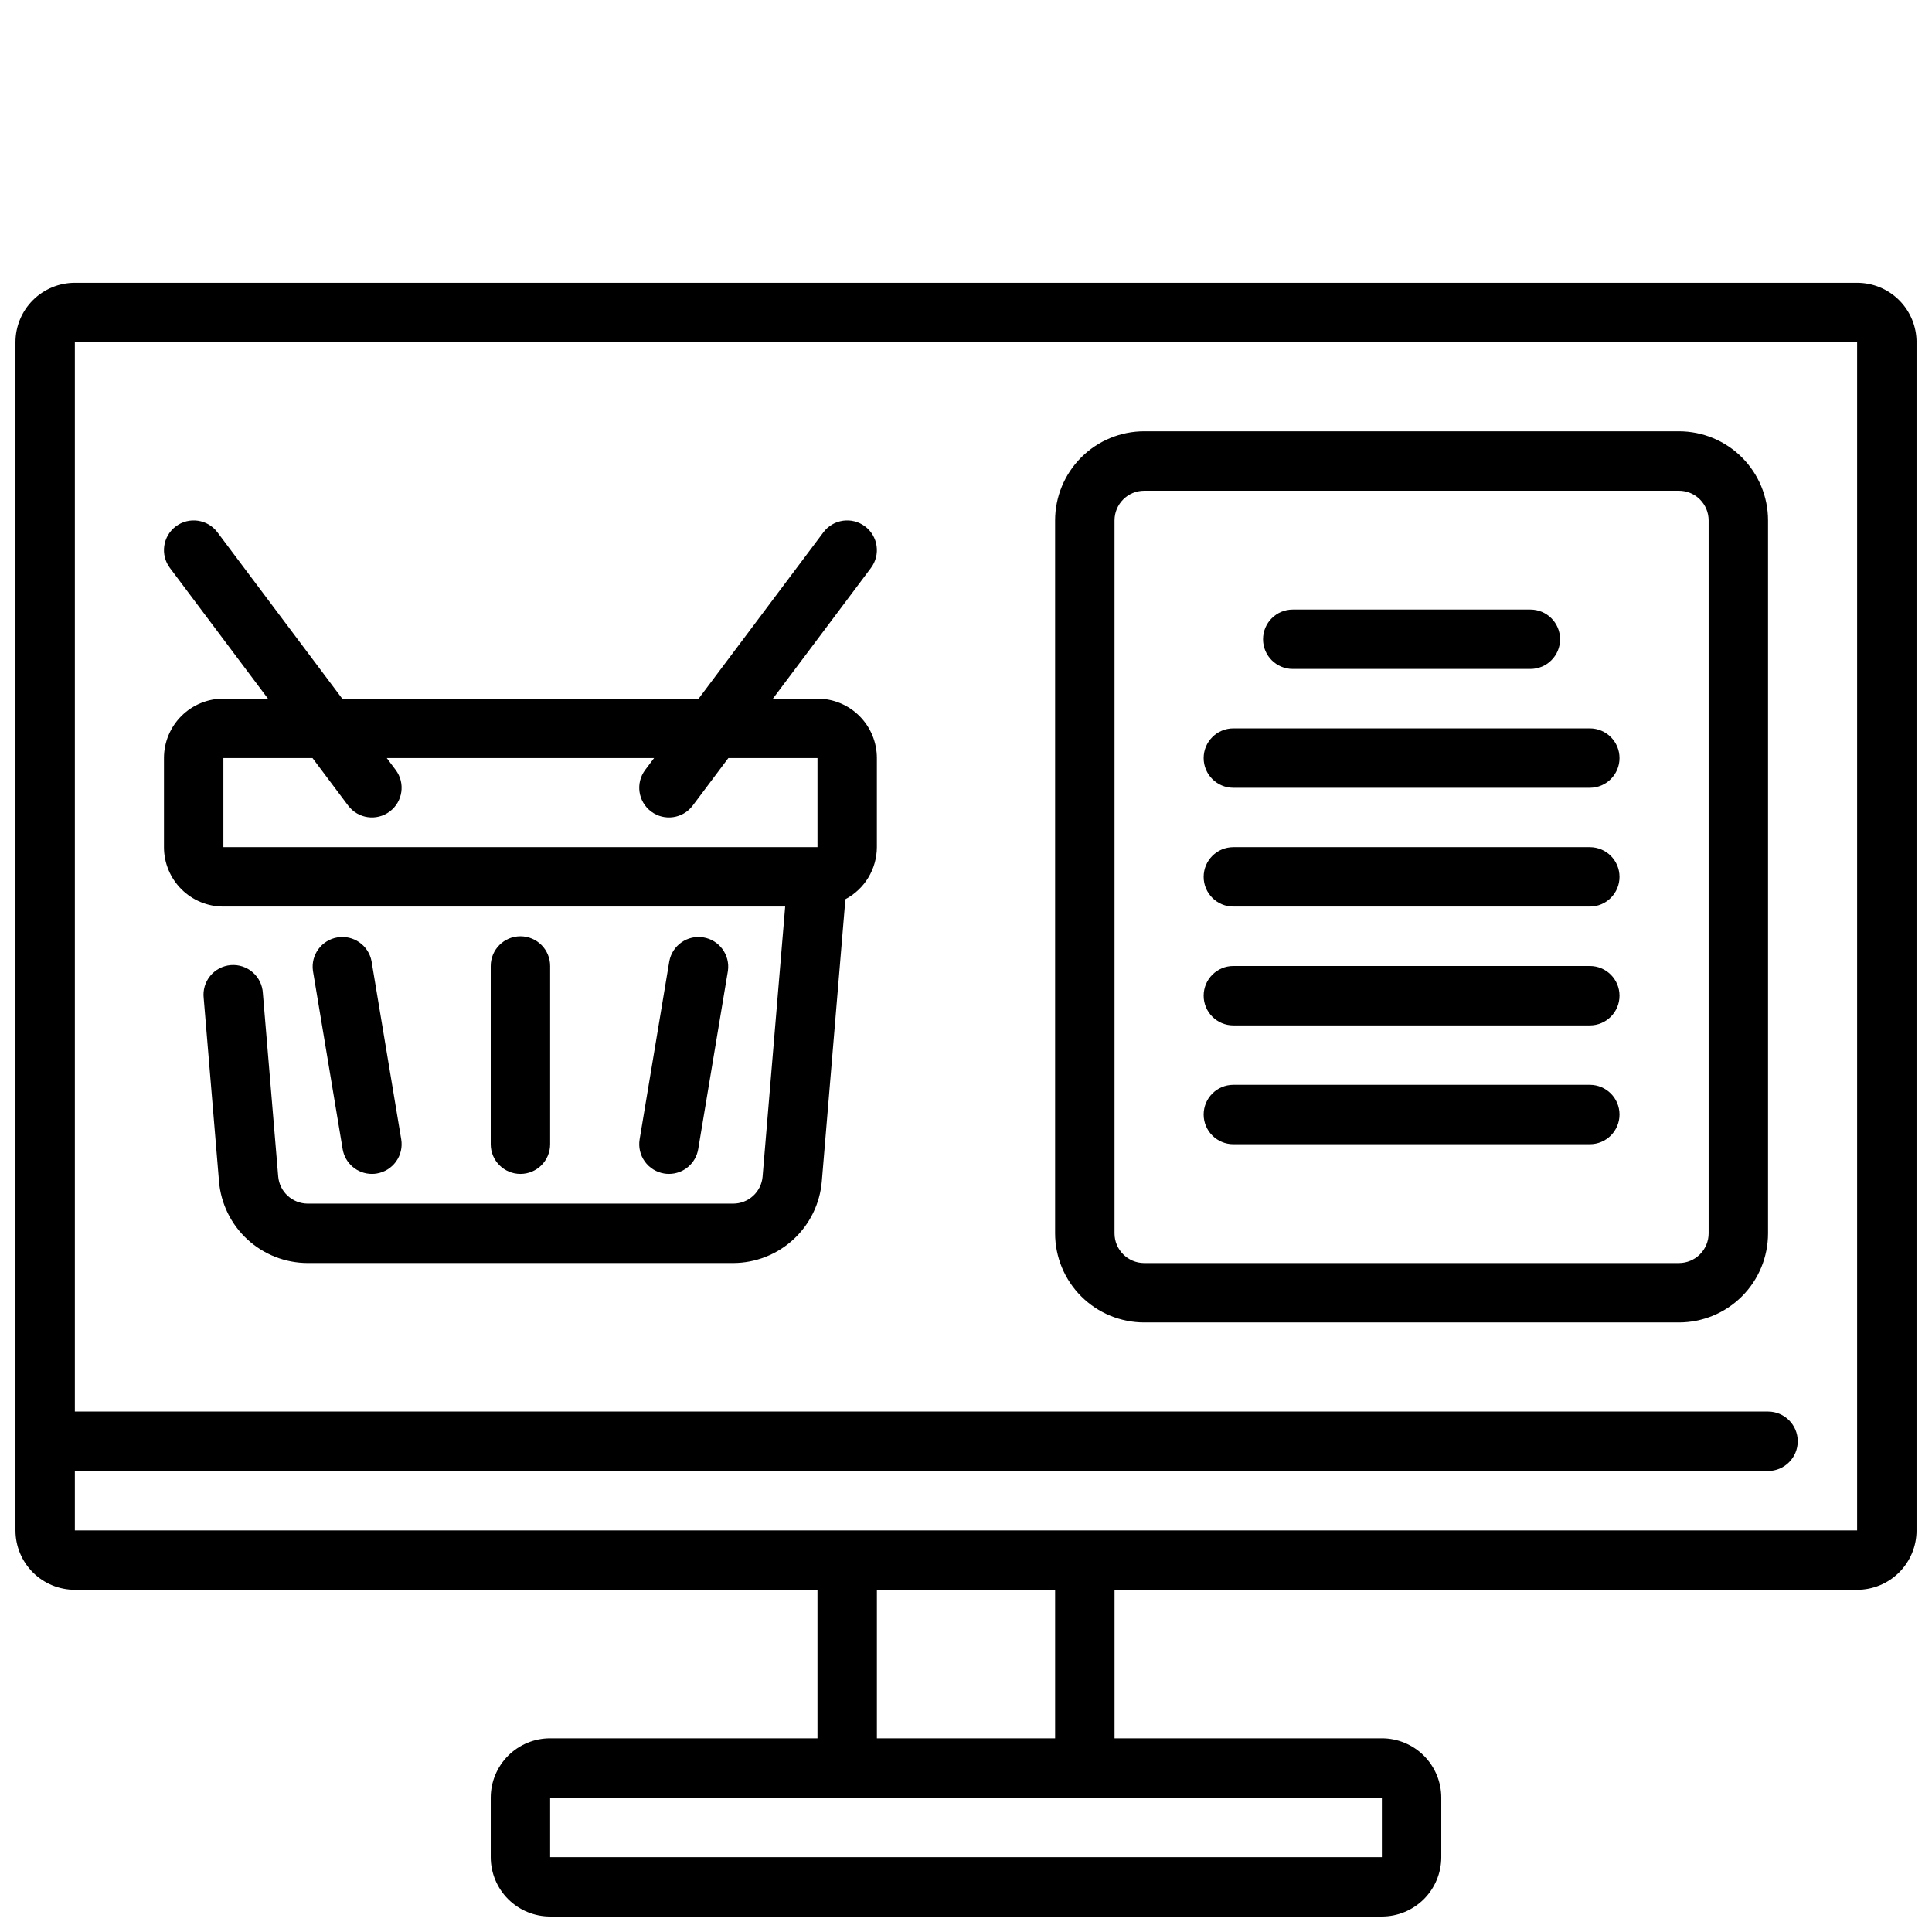
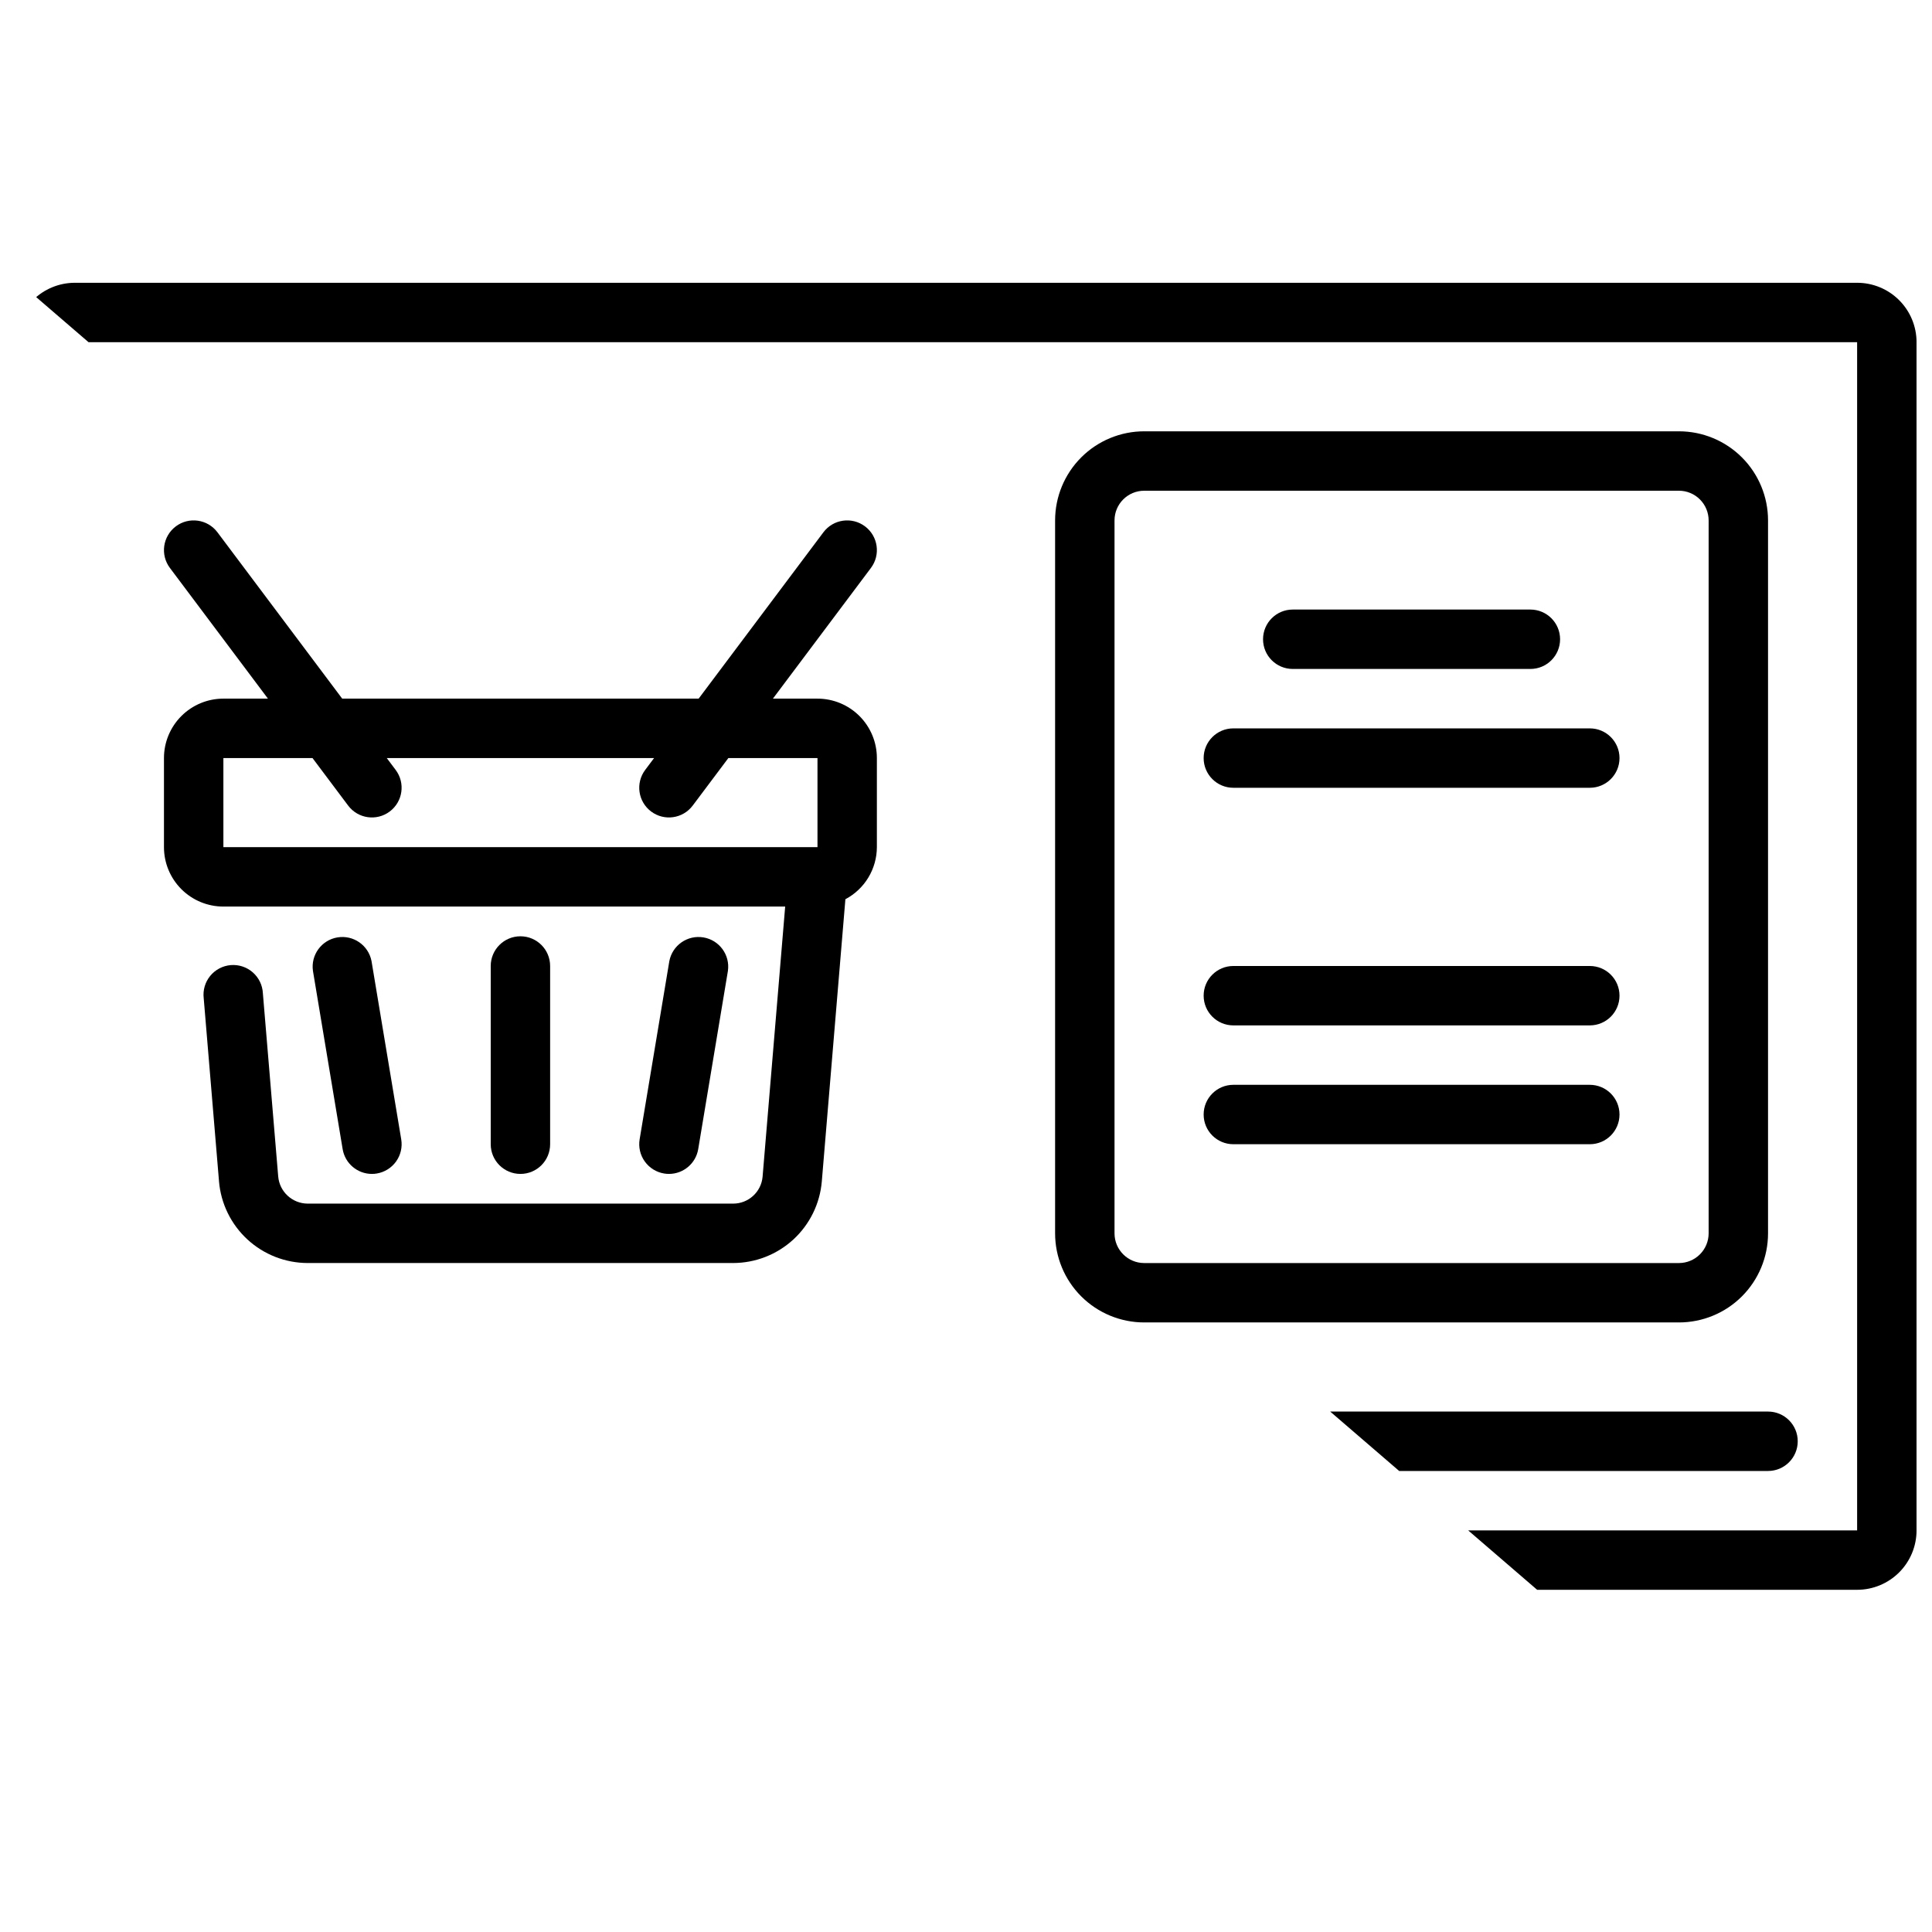
<svg xmlns="http://www.w3.org/2000/svg" width="800px" height="800px" version="1.1" viewBox="144 144 512 512">
  <defs>
    <clipPath id="a">
-       <path d="m148.09 218h503.81v433.9h-503.81z" />
+       <path d="m148.09 218h503.81v433.9z" />
    </clipPath>
  </defs>
  <g clip-path="url(#a)">
    <path d="m636.16 218.94h-472.32c-4.172 0-8.18 1.66-11.133 4.613-2.949 2.953-4.609 6.957-4.609 11.133v314.88c0 4.176 1.66 8.18 4.609 11.133 2.953 2.953 6.961 4.613 11.133 4.613h196.8v39.359h-70.848c-4.176 0-8.18 1.656-11.133 4.609s-4.609 6.957-4.609 11.133v15.746c0 4.176 1.656 8.18 4.609 11.133s6.957 4.609 11.133 4.609h220.42c4.176 0 8.18-1.656 11.133-4.609s4.609-6.957 4.609-11.133v-15.746c0-4.176-1.656-8.18-4.609-11.133s-6.957-4.609-11.133-4.609h-70.848v-39.359h196.8c4.176 0 8.18-1.66 11.133-4.613s4.609-6.957 4.609-11.133v-314.88c0-4.176-1.656-8.18-4.609-11.133-2.953-2.953-6.957-4.613-11.133-4.613zm-125.95 417.22h-220.42v-15.746h220.42zm-86.594-31.488h-47.23v-39.359h47.23zm212.54-55.105h-472.32v-15.742h448.71c4.348 0 7.871-3.527 7.871-7.875 0-4.348-3.523-7.871-7.871-7.871h-448.71v-283.39h472.32z" />
  </g>
  <path d="m203.2 384.25h148.88l-5.984 71.574c-0.352 4.051-3.75 7.156-7.816 7.148h-112.73c-4.078-0.012-7.473-3.133-7.824-7.195l-4.062-48.562c-0.105-2.133-1.074-4.129-2.68-5.531-1.605-1.406-3.711-2.098-5.836-1.922s-4.09 1.211-5.441 2.859c-1.348 1.652-1.973 3.781-1.723 5.898l4.055 48.531h-0.004c0.492 5.902 3.18 11.402 7.535 15.418 4.356 4.012 10.059 6.242 15.98 6.246h112.73c5.914-0.008 11.609-2.231 15.965-6.234 4.352-4.004 7.043-9.496 7.543-15.391l6.25-74.785c2.508-1.328 4.613-3.312 6.082-5.742 1.469-2.434 2.25-5.215 2.262-8.055v-23.617c0-4.176-1.66-8.18-4.613-11.133-2.949-2.953-6.957-4.613-11.133-4.613h-11.805l25.977-34.637c2.609-3.477 1.902-8.41-1.574-11.02-3.481-2.609-8.414-1.902-11.023 1.574l-33.062 44.082h-94.461l-33.062-44.082c-2.609-3.477-7.543-4.184-11.023-1.574-3.477 2.609-4.184 7.543-1.574 11.02l25.98 34.637h-11.809c-4.176 0-8.18 1.66-11.133 4.613s-4.613 6.957-4.613 11.133v23.617c0 4.176 1.66 8.18 4.613 11.133s6.957 4.609 11.133 4.609zm0-39.359h23.617l9.445 12.594c2.606 3.481 7.543 4.184 11.02 1.574 3.477-2.606 4.184-7.543 1.574-11.02l-2.363-3.148h70.848l-2.363 3.148h0.004c-2.609 3.477-1.902 8.414 1.574 11.02 3.477 2.609 8.414 1.906 11.02-1.574l9.449-12.594h23.617v23.617h-157.44z" />
  <path d="m289.79 447.23v-47.23c0-4.348-3.523-7.875-7.871-7.875-4.348 0-7.871 3.527-7.871 7.875v47.23c0 4.348 3.523 7.871 7.871 7.871 4.348 0 7.871-3.523 7.871-7.871z" />
  <path d="m242.56 455.1c0.434 0.004 0.871-0.035 1.297-0.109 2.062-0.344 3.898-1.492 5.113-3.191s1.703-3.809 1.359-5.867l-7.871-47.23v-0.004c-0.809-4.195-4.816-6.984-9.031-6.277-4.215 0.703-7.098 4.644-6.492 8.875l7.871 47.23v0.004c0.633 3.789 3.91 6.566 7.754 6.57z" />
  <path d="m321.28 455.1c3.844-0.004 7.121-2.781 7.754-6.57l7.871-47.23v-0.004c0.605-4.231-2.277-8.172-6.492-8.875-4.215-0.707-8.223 2.082-9.031 6.277l-7.871 47.23v0.004c-0.344 2.059 0.145 4.168 1.359 5.867 1.215 1.699 3.051 2.848 5.113 3.191 0.426 0.074 0.863 0.113 1.297 0.109z" />
  <path d="m447.23 494.46h141.7c6.266 0 12.273-2.484 16.699-6.914 4.43-4.43 6.918-10.438 6.918-16.699v-188.93c0-6.262-2.488-12.27-6.918-16.699-4.426-4.43-10.434-6.918-16.699-6.918h-141.7c-6.262 0-12.27 2.488-16.699 6.918s-6.918 10.438-6.918 16.699v188.93c0 6.262 2.488 12.27 6.918 16.699s10.438 6.914 16.699 6.914zm-7.871-212.54c0-4.348 3.523-7.871 7.871-7.871h141.7c2.09 0 4.09 0.828 5.566 2.305 1.477 1.477 2.309 3.481 2.309 5.566v188.93c0 2.086-0.832 4.09-2.309 5.566-1.477 1.477-3.477 2.305-5.566 2.305h-141.7c-4.348 0-7.871-3.523-7.871-7.871z" />
  <path d="m486.59 321.28h62.977c4.348 0 7.871-3.523 7.871-7.871s-3.523-7.871-7.871-7.871h-62.977c-4.348 0-7.871 3.523-7.871 7.871s3.523 7.871 7.871 7.871z" />
  <path d="m470.85 352.77h94.465c4.348 0 7.871-3.523 7.871-7.871 0-4.348-3.523-7.871-7.871-7.871h-94.465c-4.348 0-7.871 3.523-7.871 7.871 0 4.348 3.523 7.871 7.871 7.871z" />
-   <path d="m470.85 384.25h94.465c4.348 0 7.871-3.523 7.871-7.871 0-4.348-3.523-7.871-7.871-7.871h-94.465c-4.348 0-7.871 3.523-7.871 7.871 0 4.348 3.523 7.871 7.871 7.871z" />
  <path d="m470.85 415.74h94.465c4.348 0 7.871-3.523 7.871-7.871s-3.523-7.871-7.871-7.871h-94.465c-4.348 0-7.871 3.523-7.871 7.871s3.523 7.871 7.871 7.871z" />
  <path d="m470.85 447.23h94.465c4.348 0 7.871-3.523 7.871-7.871s-3.523-7.871-7.871-7.871h-94.465c-4.348 0-7.871 3.523-7.871 7.871s3.523 7.871 7.871 7.871z" />
</svg>